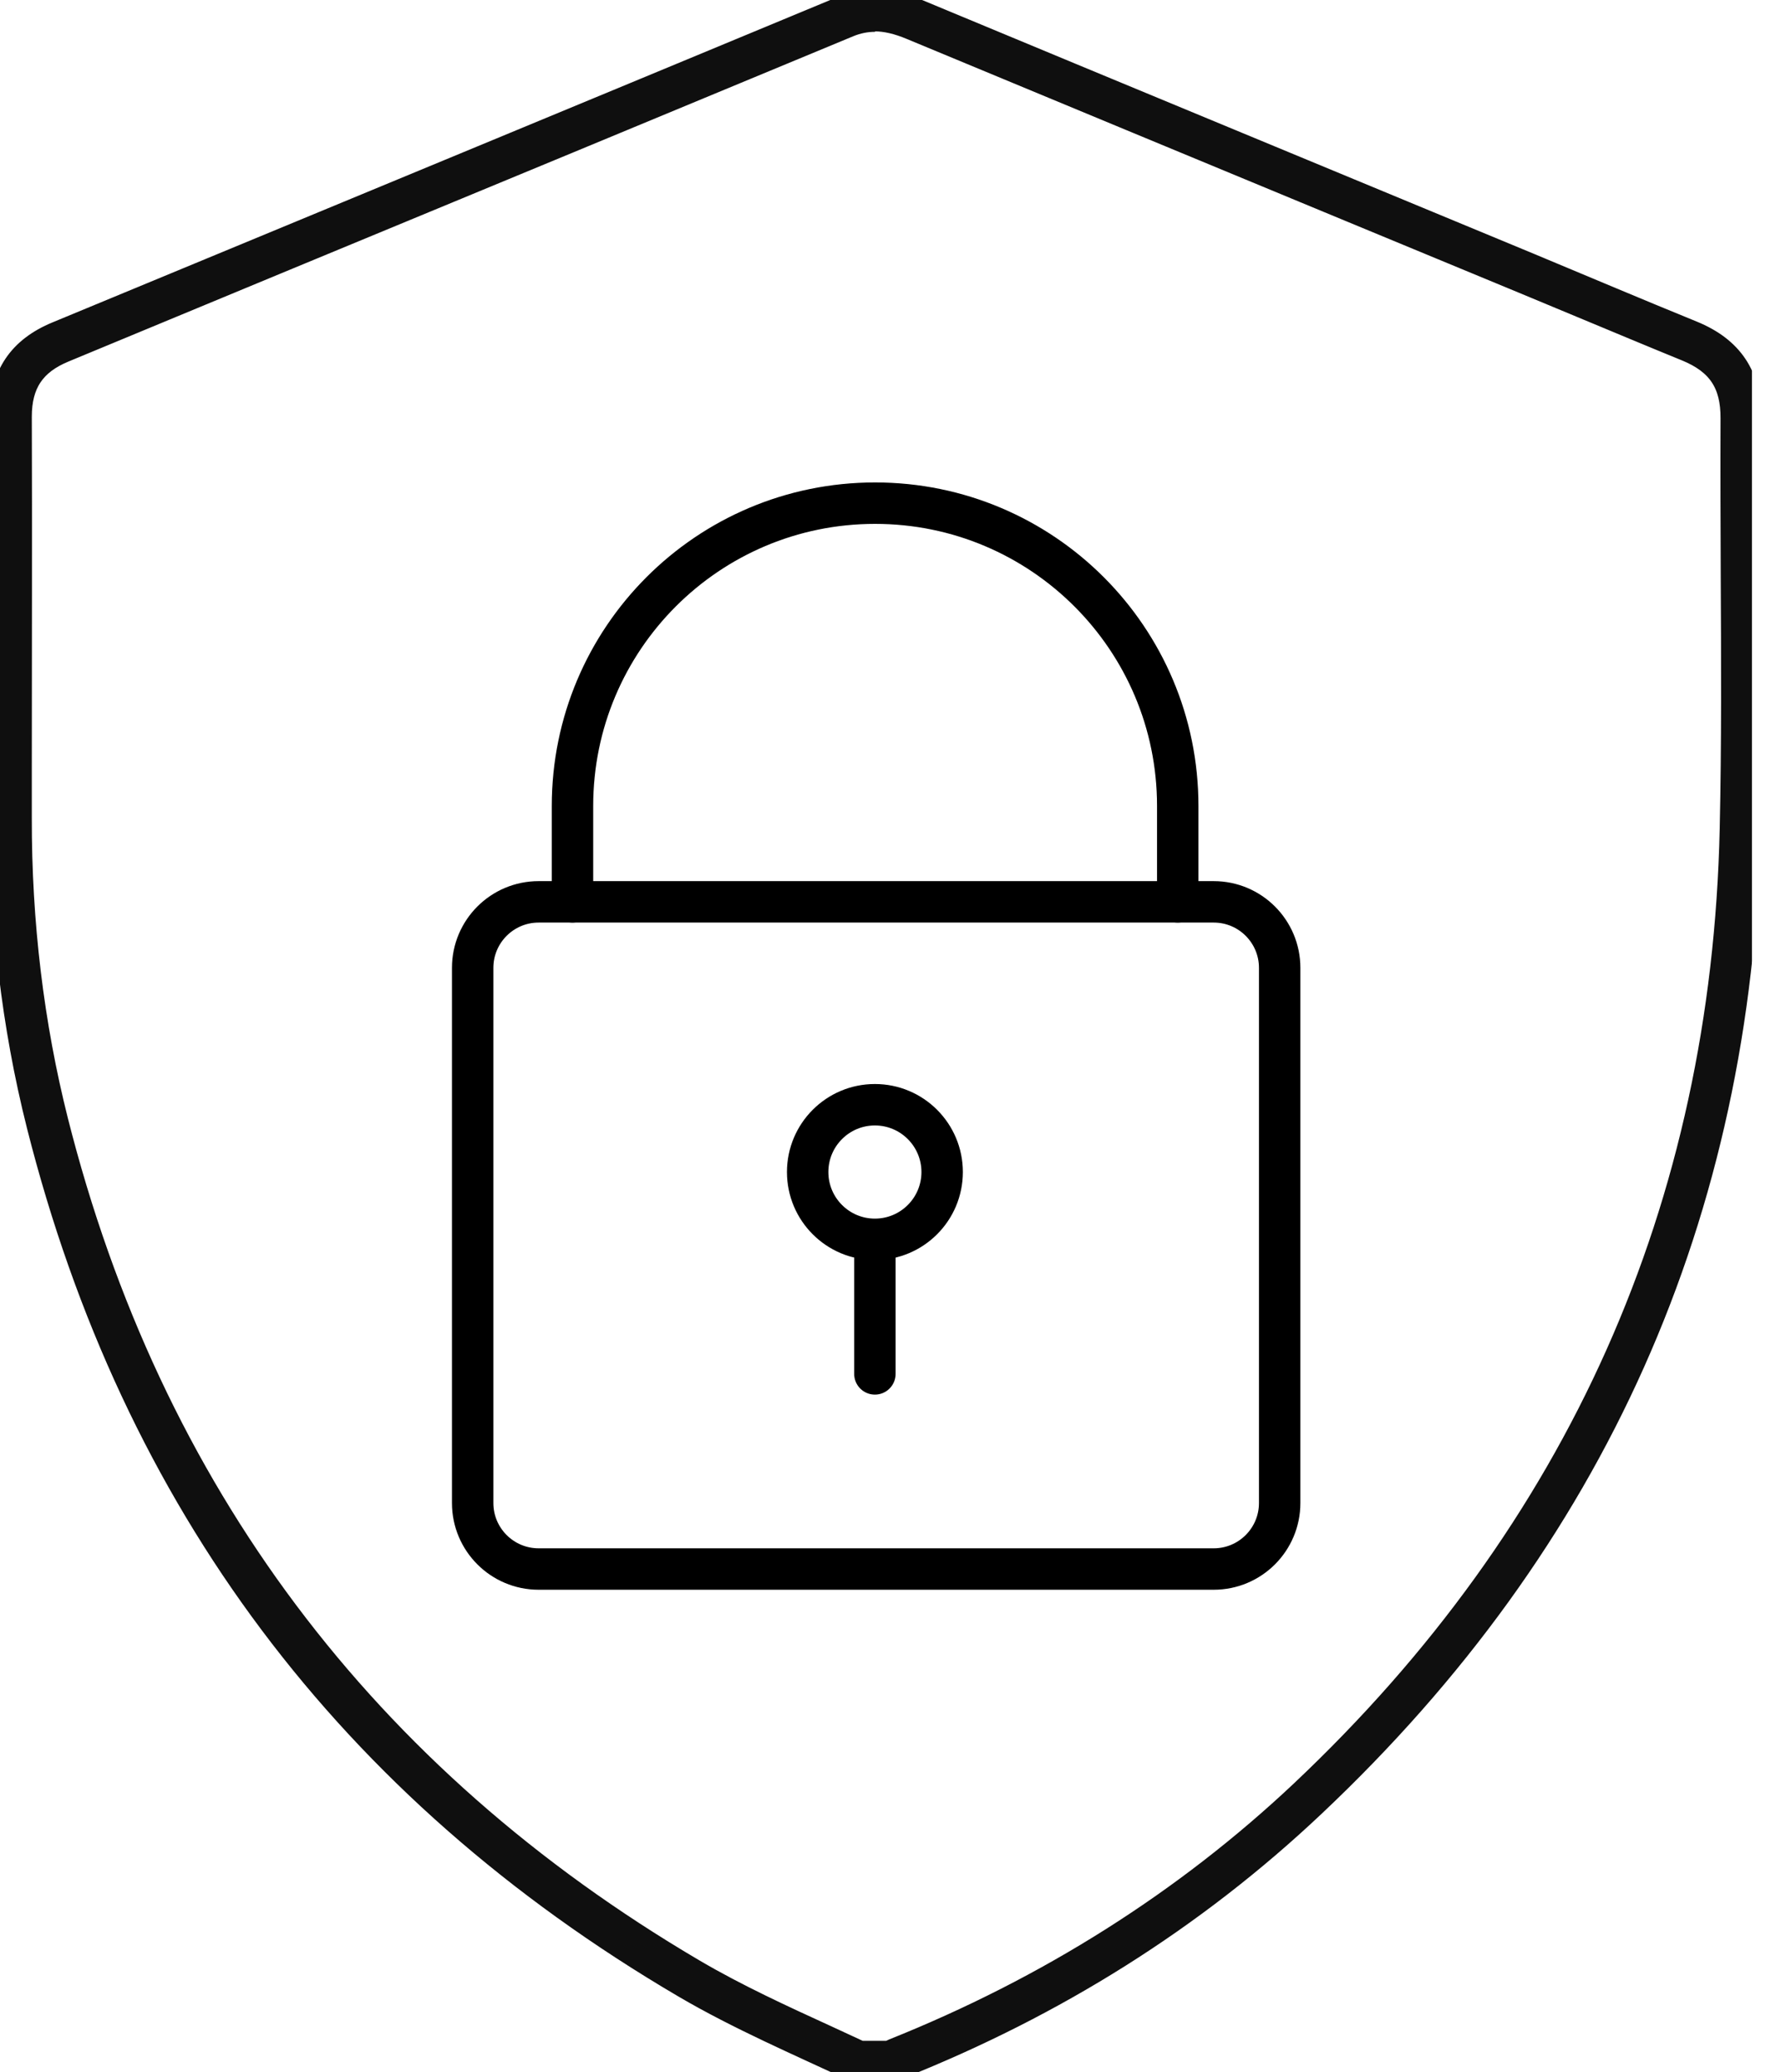
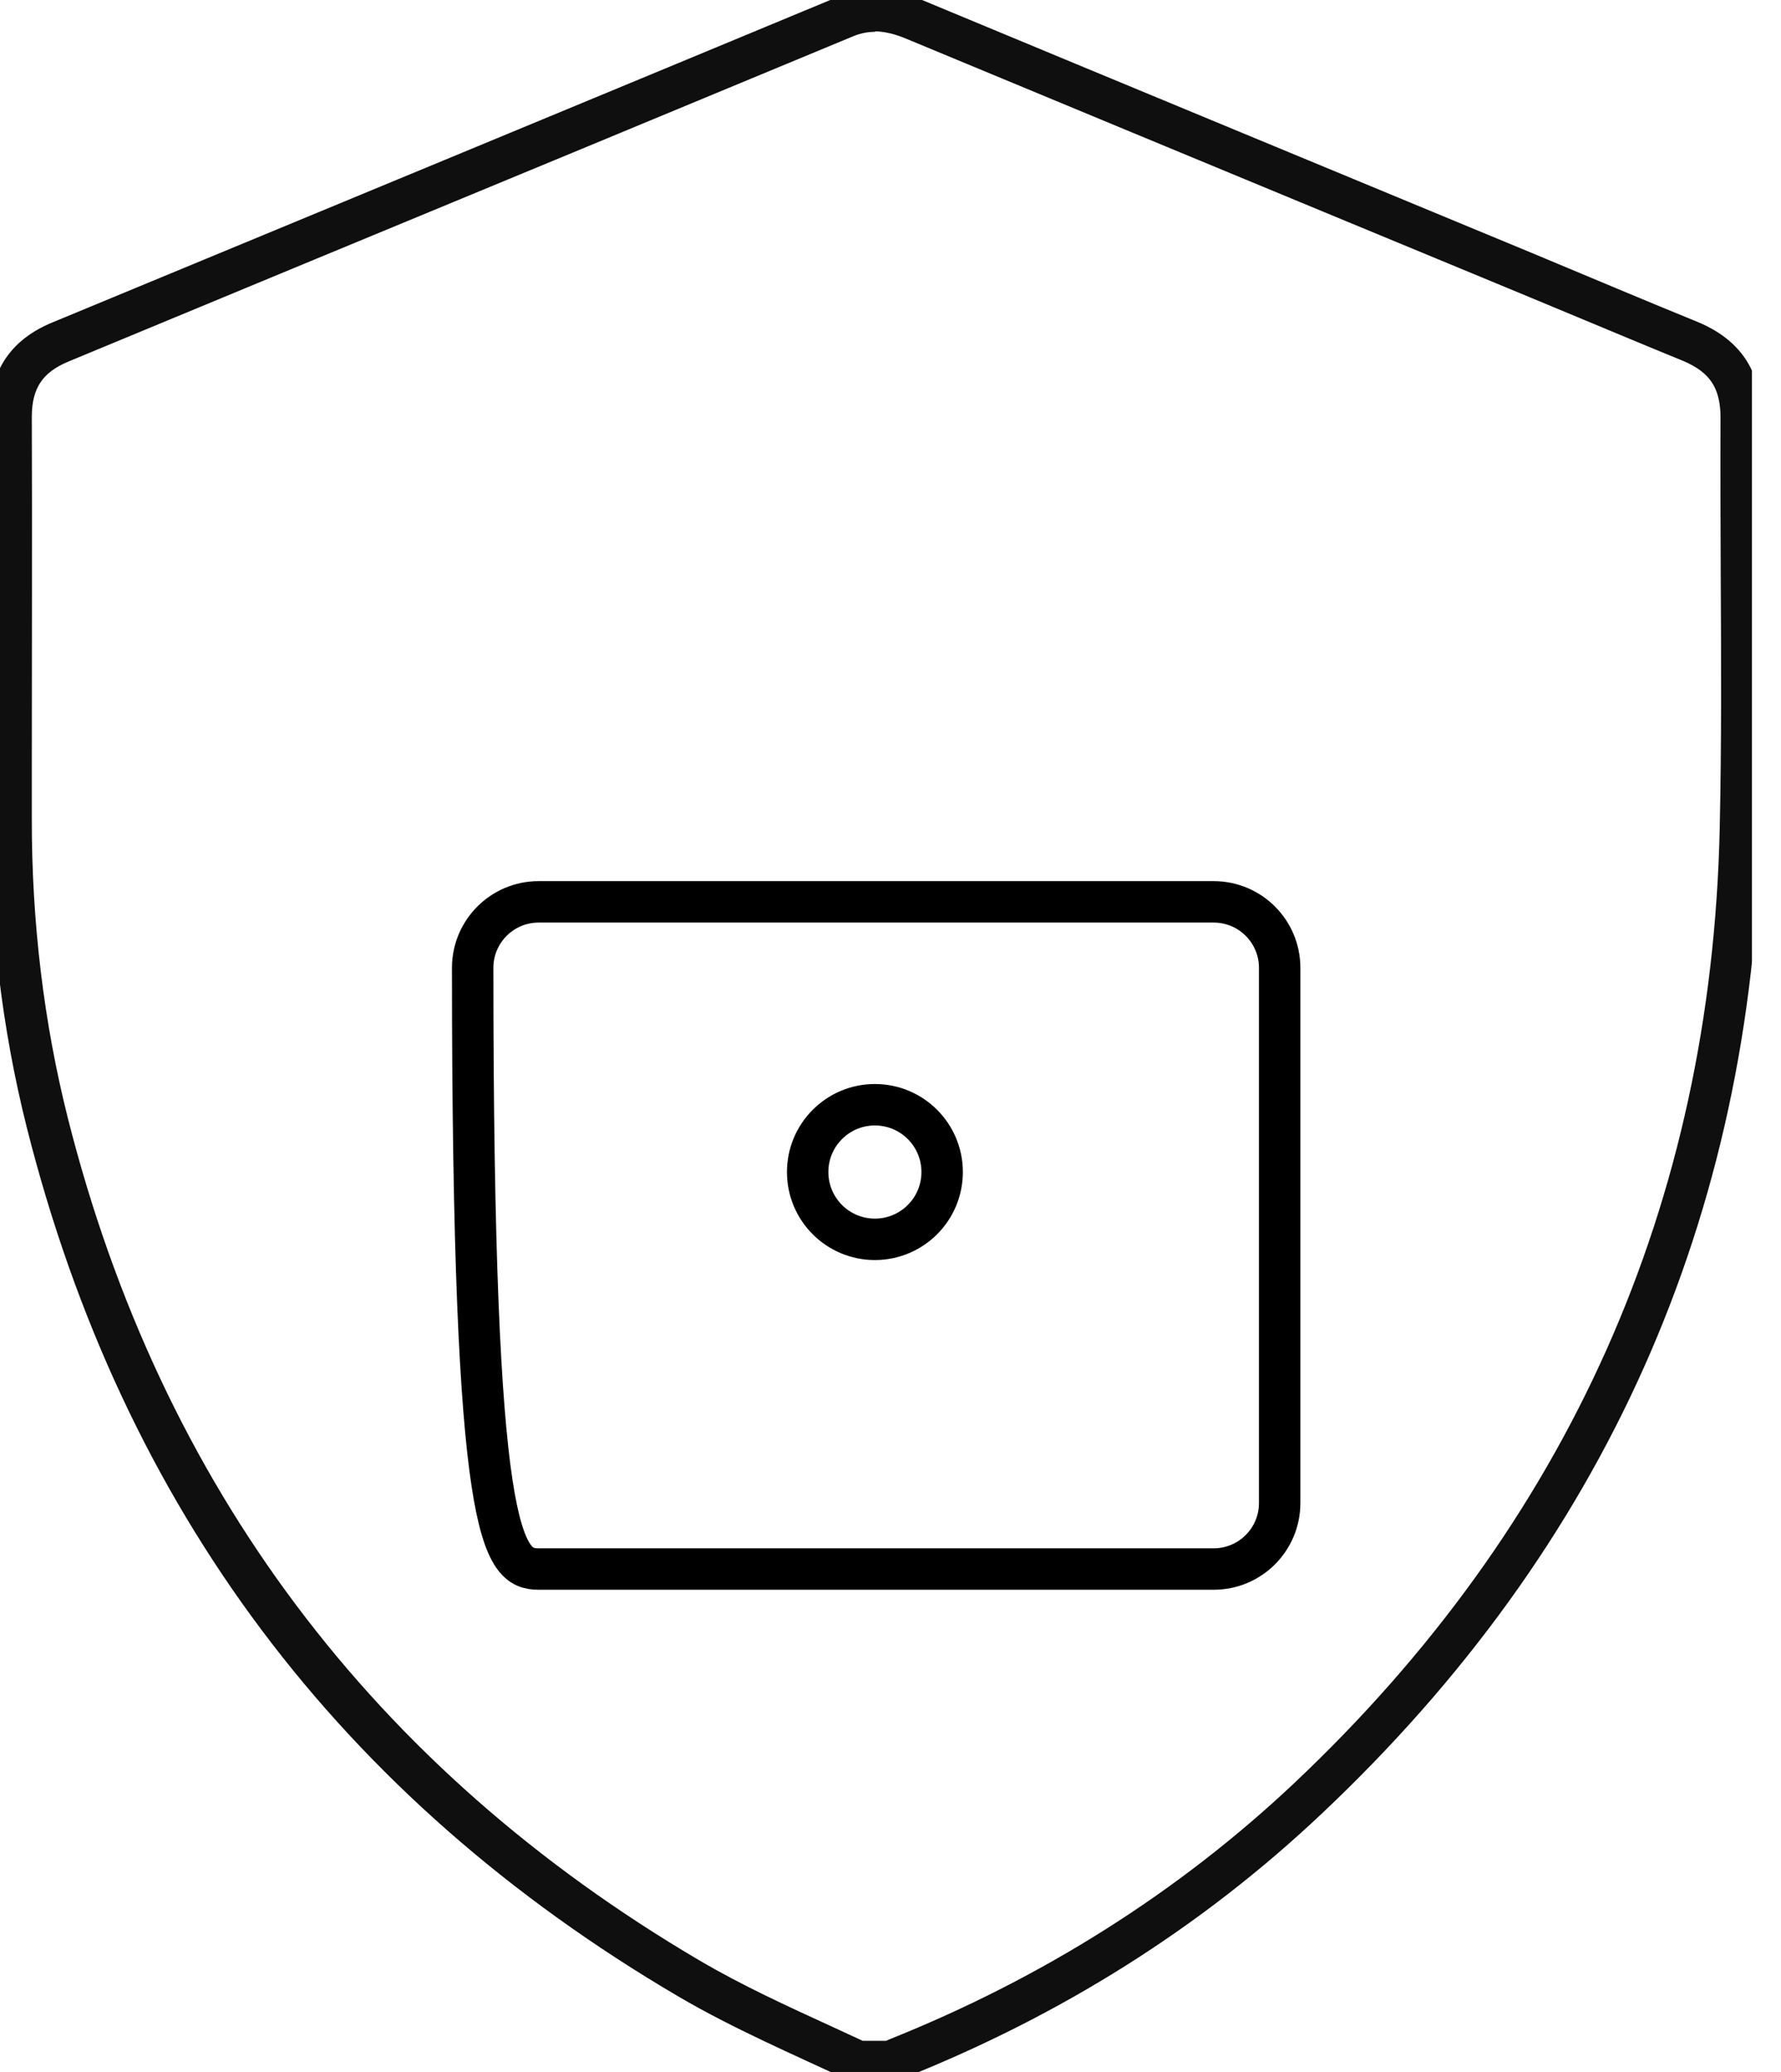
<svg xmlns="http://www.w3.org/2000/svg" width="43" height="50" viewBox="0 0 43 50" fill="none">
  <g clip-path="url(#clip0_9_705)">
    <g opacity="0.94">
      <path d="M21.118 0.507C21.377 0.507 21.666 0.573 21.991 0.71C25.533 2.182 29.075 3.648 32.616 5.115L36.772 6.835C37.234 7.028 37.695 7.22 38.162 7.413C39.005 7.763 39.852 8.119 40.699 8.464C41.471 8.778 41.795 9.265 41.79 10.097C41.785 11.361 41.79 12.645 41.795 13.888C41.805 15.892 41.816 17.967 41.77 20.007C41.567 29.12 38.081 36.929 31.414 43.216C28.608 45.859 25.294 47.955 21.56 49.447C21.519 49.462 21.489 49.482 21.458 49.498H20.773C20.509 49.376 20.246 49.254 19.982 49.132C18.906 48.64 17.8 48.133 16.77 47.529C8.824 42.861 3.653 35.97 1.395 27.04C0.812 24.726 0.512 22.265 0.518 19.728V18.49C0.518 15.725 0.528 12.868 0.518 10.057C0.518 9.27 0.837 8.788 1.568 8.489L6.992 6.241C11.498 4.379 16.004 2.512 20.504 0.644C20.712 0.558 20.92 0.518 21.128 0.518M21.118 0C20.849 0 20.581 0.051 20.296 0.167C13.989 2.786 7.672 5.399 1.36 8.012C0.452 8.387 0 9.047 0 10.052C0.015 13.274 0.01 16.501 0 19.723C0 22.24 0.279 24.726 0.893 27.162C3.192 36.259 8.393 43.201 16.501 47.96C17.835 48.742 19.251 49.345 20.646 50H21.626C21.661 49.97 21.692 49.929 21.732 49.914C25.467 48.427 28.826 46.337 31.744 43.581C38.522 37.188 42.049 29.323 42.257 20.017C42.333 16.714 42.257 13.406 42.277 10.102C42.282 9.057 41.826 8.382 40.872 7.992C39.563 7.459 38.259 6.906 36.955 6.363C32.038 4.323 27.111 2.288 22.184 0.238C21.824 0.091 21.474 0 21.118 0Z" fill="black" />
      <path d="M21.118 0.507C21.377 0.507 21.666 0.573 21.991 0.71C25.533 2.182 29.075 3.648 32.616 5.115L36.772 6.835C37.234 7.028 37.695 7.22 38.162 7.413C39.005 7.763 39.852 8.119 40.699 8.464C41.471 8.778 41.795 9.265 41.79 10.097C41.785 11.361 41.79 12.645 41.795 13.888C41.805 15.892 41.816 17.967 41.77 20.007C41.567 29.12 38.081 36.929 31.414 43.216C28.608 45.859 25.294 47.955 21.56 49.447C21.519 49.462 21.489 49.482 21.458 49.498H20.773C20.509 49.376 20.246 49.254 19.982 49.132C18.906 48.64 17.8 48.133 16.77 47.529C8.824 42.861 3.653 35.97 1.395 27.04C0.812 24.726 0.512 22.265 0.518 19.728V18.49C0.518 15.725 0.528 12.868 0.518 10.057C0.518 9.27 0.837 8.788 1.568 8.489L6.992 6.241C11.498 4.379 16.004 2.512 20.504 0.644C20.712 0.558 20.92 0.518 21.128 0.518M21.118 0C20.849 0 20.581 0.051 20.296 0.167C13.989 2.786 7.672 5.399 1.36 8.012C0.452 8.387 0 9.047 0 10.052C0.015 13.274 0.01 16.501 0 19.723C0 22.24 0.279 24.726 0.893 27.162C3.192 36.259 8.393 43.201 16.501 47.96C17.835 48.742 19.251 49.345 20.646 50H21.626C21.661 49.97 21.692 49.929 21.732 49.914C25.467 48.427 28.826 46.337 31.744 43.581C38.522 37.188 42.049 29.323 42.257 20.017C42.333 16.714 42.257 13.406 42.277 10.102C42.282 9.057 41.826 8.382 40.872 7.992C39.563 7.459 38.259 6.906 36.955 6.363C32.038 4.323 27.111 2.288 22.184 0.238C21.824 0.091 21.474 0 21.118 0Z" stroke="black" stroke-width="0.5" />
    </g>
-     <path d="M29.303 21.763H13.005C12.125 21.763 11.412 22.476 11.412 23.356V36.27C11.412 37.15 12.125 37.863 13.005 37.863H29.303C30.183 37.863 30.896 37.15 30.896 36.27V23.356C30.896 22.476 30.183 21.763 29.303 21.763Z" stroke="black" stroke-miterlimit="10" stroke-linecap="round" />
-     <path d="M28.435 21.763V19.449C28.435 15.41 25.162 12.142 21.128 12.142C17.09 12.142 13.822 15.415 13.822 19.449V21.763" stroke="black" stroke-miterlimit="10" stroke-linecap="round" />
+     <path d="M29.303 21.763H13.005C12.125 21.763 11.412 22.476 11.412 23.356C11.412 37.15 12.125 37.863 13.005 37.863H29.303C30.183 37.863 30.896 37.15 30.896 36.27V23.356C30.896 22.476 30.183 21.763 29.303 21.763Z" stroke="black" stroke-miterlimit="10" stroke-linecap="round" />
    <path d="M21.123 29.907C22.02 29.907 22.747 29.18 22.747 28.283C22.747 27.386 22.02 26.659 21.123 26.659C20.227 26.659 19.5 27.386 19.5 28.283C19.5 29.18 20.227 29.907 21.123 29.907Z" stroke="black" stroke-miterlimit="10" stroke-linecap="round" />
-     <path d="M21.123 33.154V29.973" stroke="black" stroke-miterlimit="10" stroke-linecap="round" />
  </g>
  <defs>
    <clipPath id="clip0_9_705">
      <rect width="42.303" height="50" fill="white" />
    </clipPath>
  </defs>
</svg>